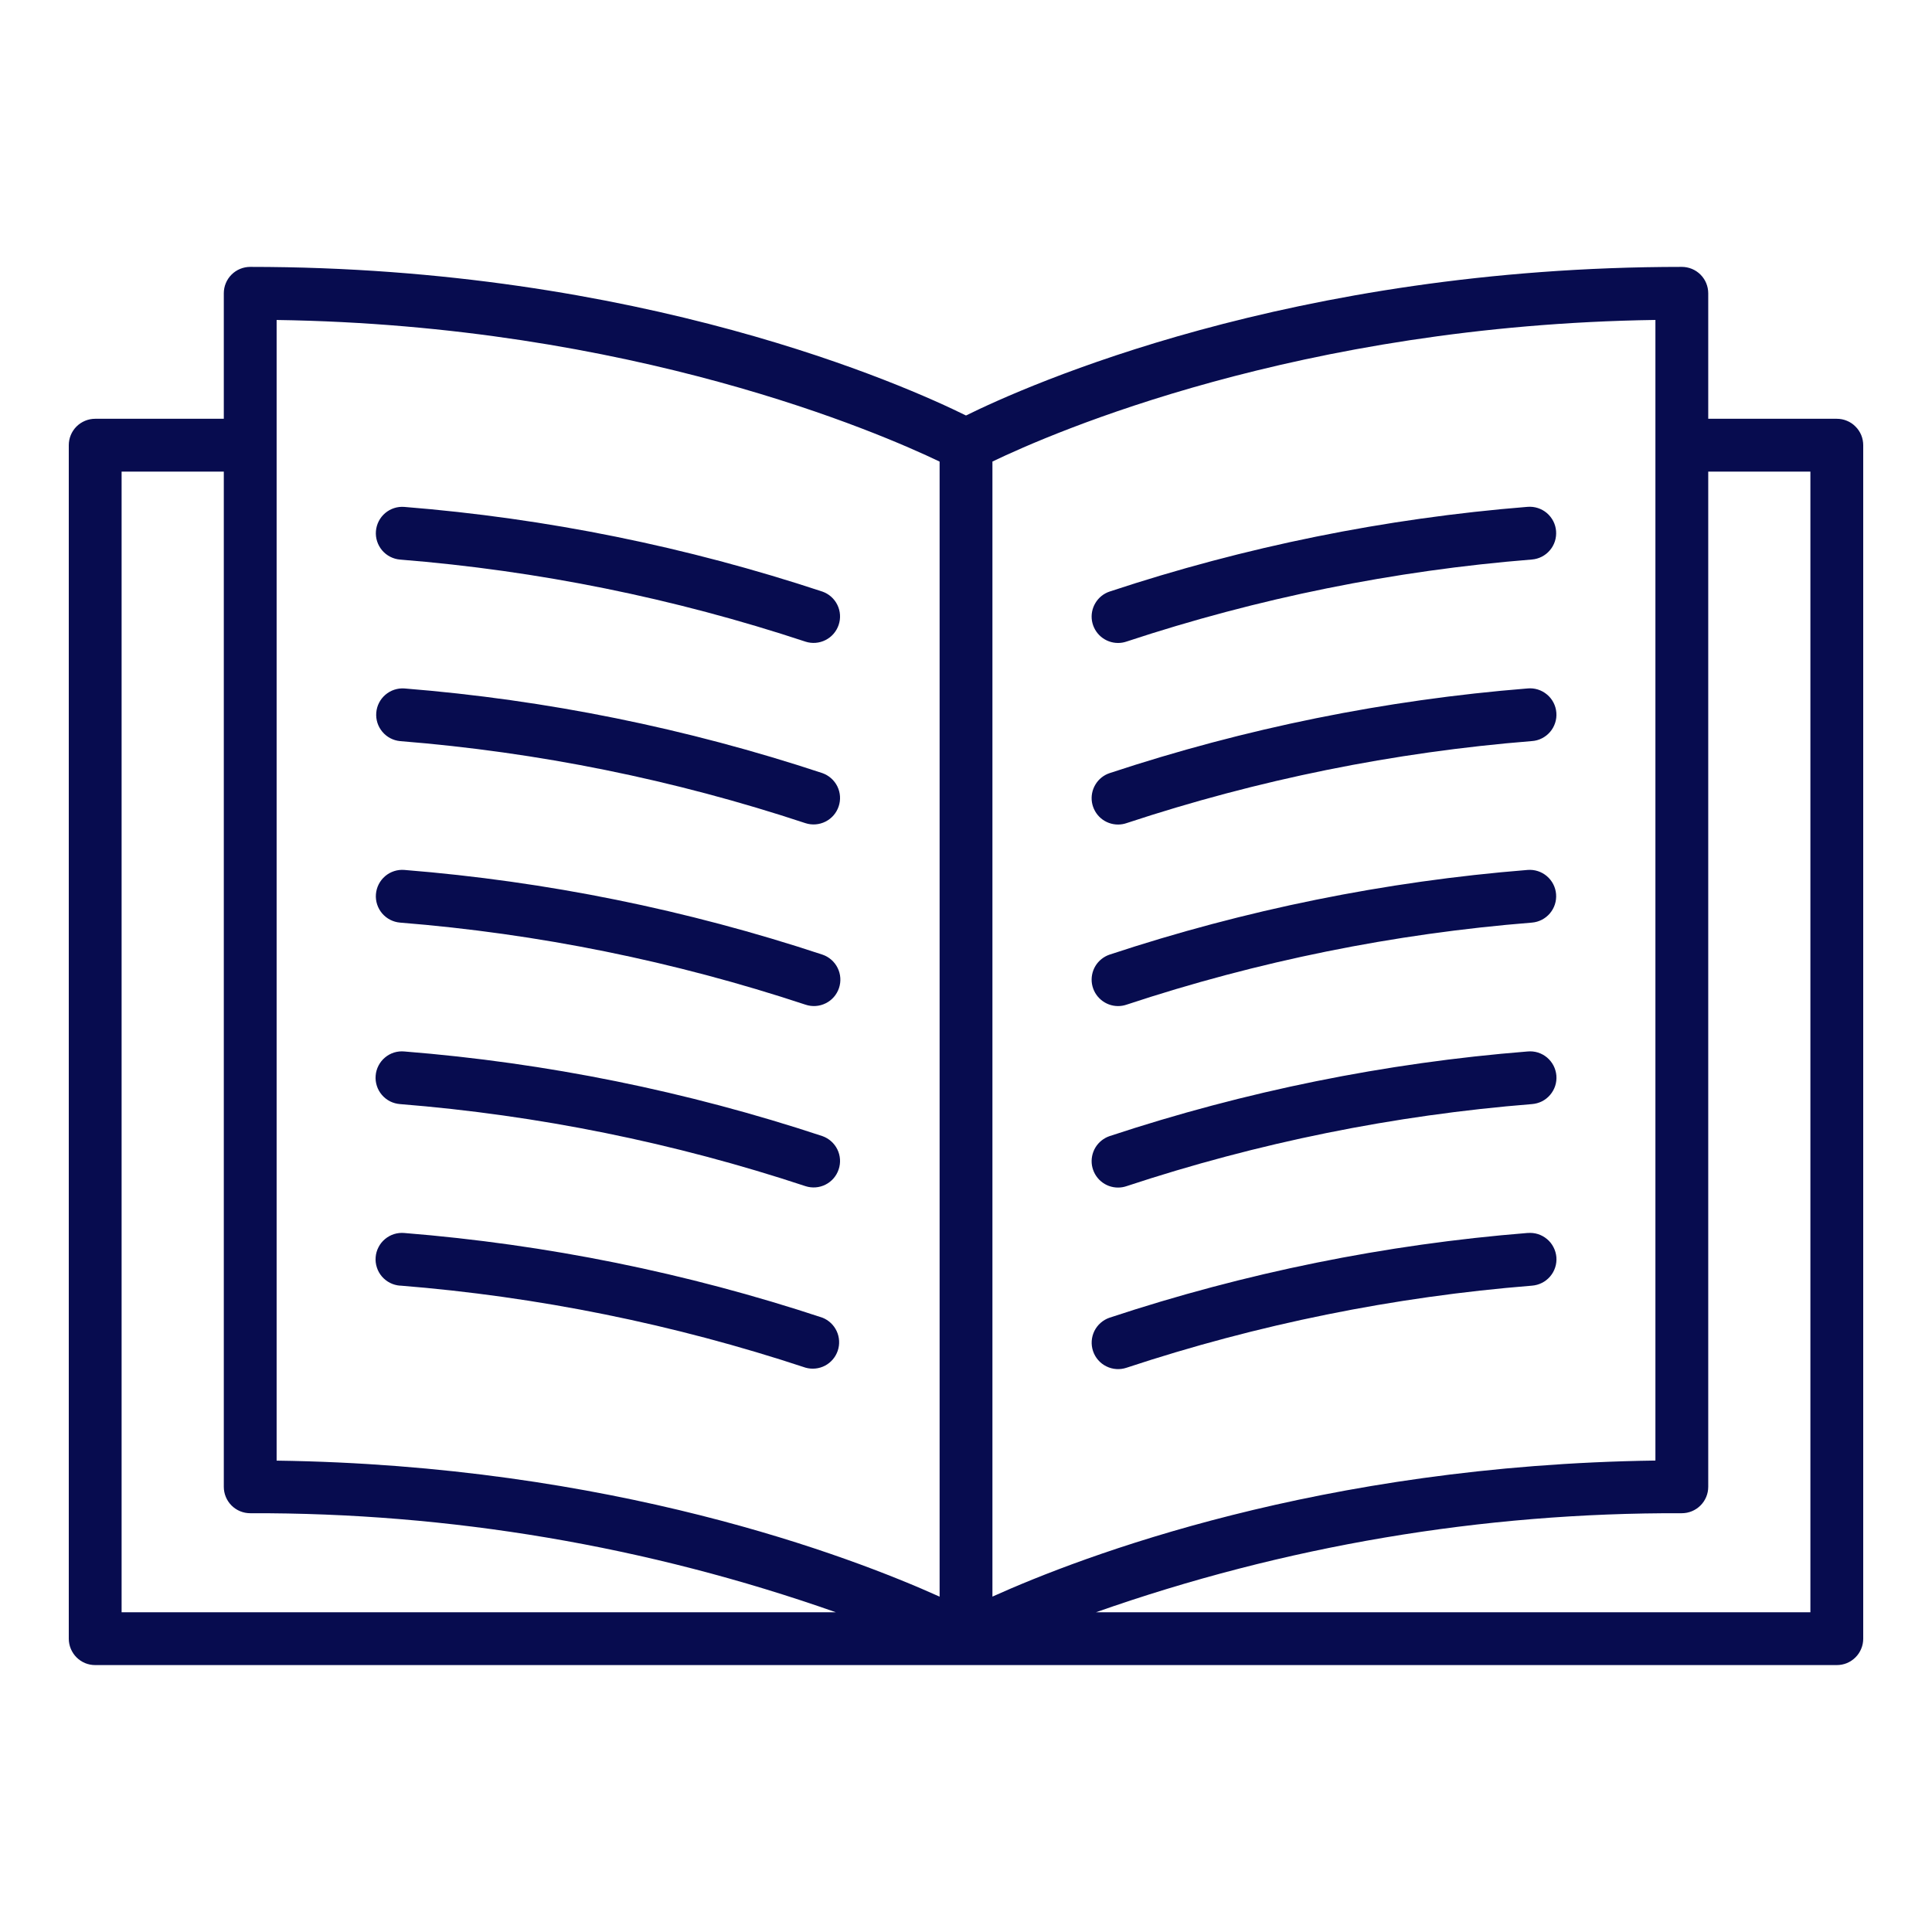
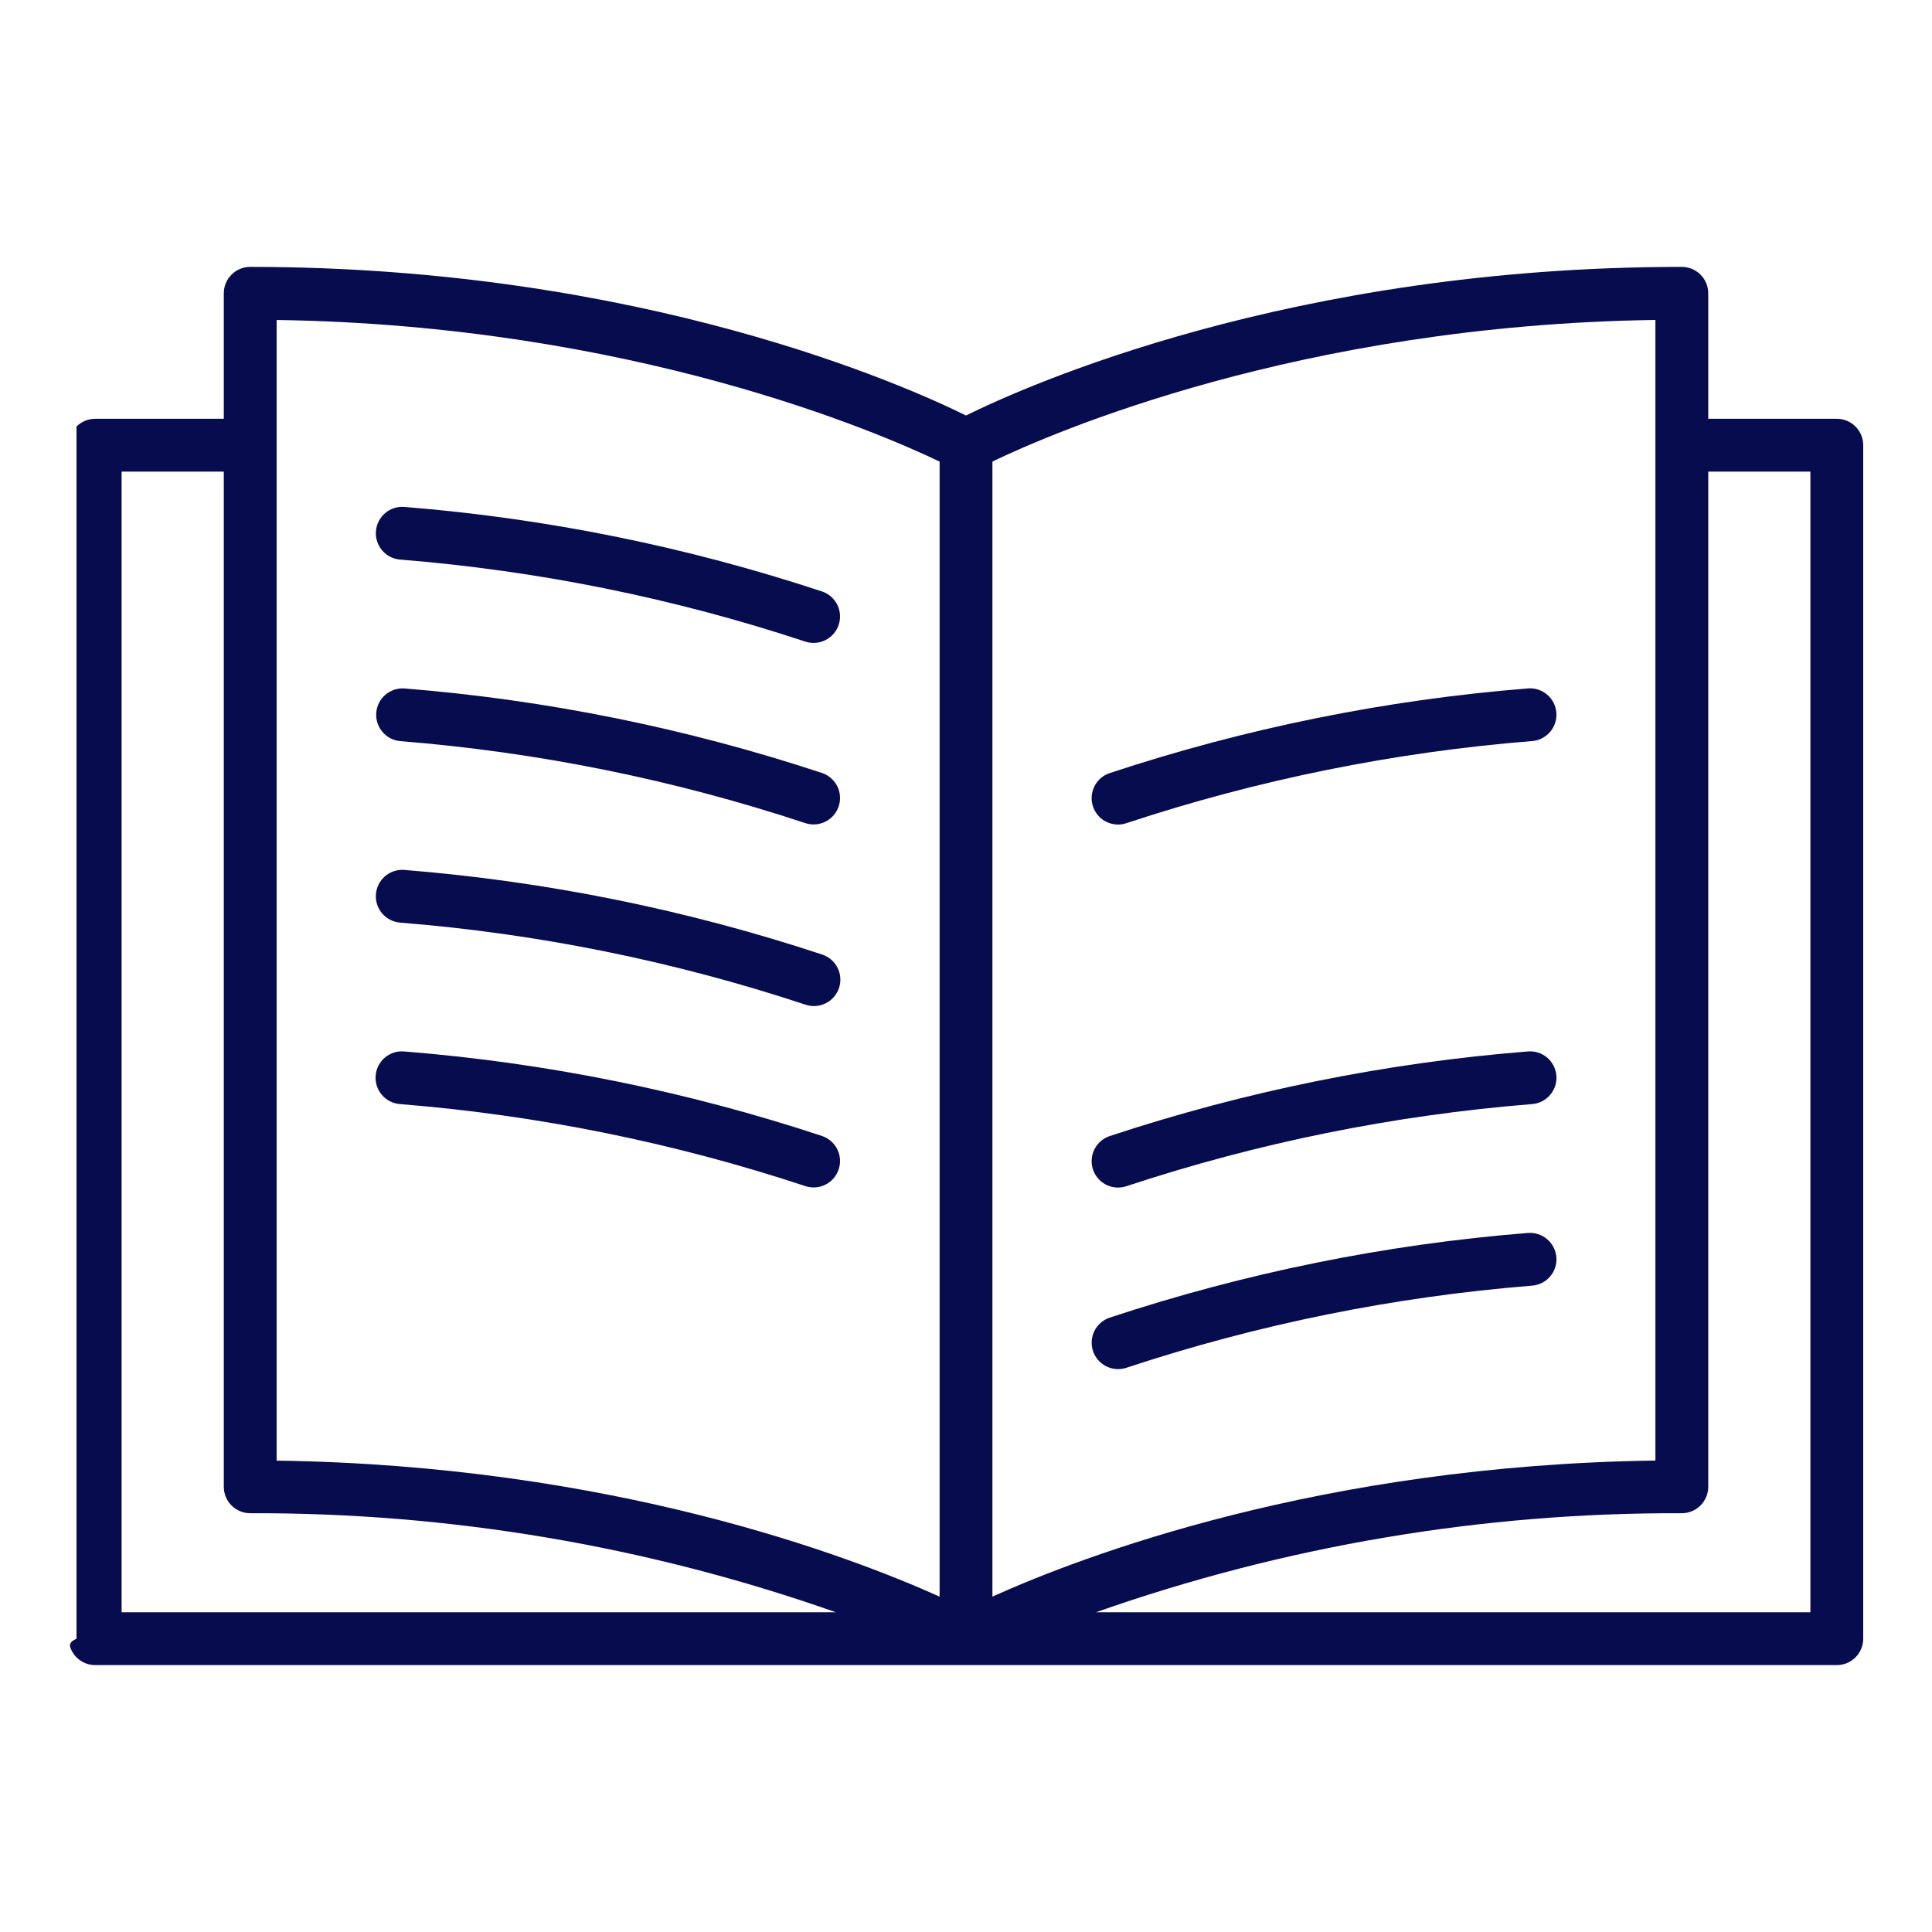
<svg xmlns="http://www.w3.org/2000/svg" width="50" height="50" viewBox="0 0 50 50" fill="none">
-   <path d="M47.536 10.838H44.209V7.591C44.209 7.501 44.191 7.412 44.157 7.329C44.123 7.246 44.072 7.171 44.009 7.107C43.945 7.044 43.87 6.993 43.787 6.959C43.704 6.925 43.615 6.907 43.525 6.907C33.411 6.907 26.554 9.985 25 10.753C23.446 9.985 16.589 6.907 6.475 6.907C6.385 6.907 6.296 6.925 6.214 6.959C6.131 6.993 6.055 7.044 5.992 7.107C5.928 7.171 5.878 7.246 5.844 7.329C5.809 7.412 5.792 7.501 5.792 7.591V10.838H2.464C2.283 10.838 2.109 10.91 1.98 11.038C1.852 11.166 1.78 11.34 1.78 11.521V42.409C1.78 42.499 1.798 42.587 1.832 42.67C1.867 42.753 1.917 42.829 1.98 42.892C2.044 42.956 2.119 43.006 2.202 43.041C2.285 43.075 2.374 43.092 2.464 43.092H47.536C47.626 43.092 47.715 43.075 47.798 43.041C47.881 43.006 47.956 42.956 48.02 42.892C48.084 42.829 48.134 42.753 48.168 42.67C48.203 42.587 48.22 42.499 48.22 42.409V11.523C48.22 11.433 48.203 11.344 48.169 11.261C48.134 11.178 48.084 11.102 48.02 11.039C47.957 10.975 47.882 10.924 47.798 10.89C47.715 10.855 47.626 10.838 47.536 10.838ZM42.842 37.799C34.17 37.919 28.005 40.274 25.684 41.32V11.945C27.221 11.205 33.619 8.414 42.842 8.28V37.799ZM7.159 8.281C16.361 8.415 22.776 11.207 24.317 11.946V41.321C21.995 40.276 15.829 37.92 7.159 37.801V8.281ZM3.147 12.205H5.792V38.478C5.792 38.66 5.864 38.834 5.992 38.962C6.12 39.09 6.294 39.162 6.475 39.162C11.637 39.144 16.763 40.011 21.631 41.725H3.147V12.205ZM46.853 41.725H28.364C33.234 40.009 38.362 39.142 43.525 39.162C43.706 39.162 43.88 39.09 44.008 38.962C44.137 38.834 44.209 38.66 44.209 38.478V12.205H46.853V41.725Z" fill="#070C4F" />
-   <path d="M28.935 16.64C29.009 16.64 29.083 16.628 29.153 16.604C32.553 15.479 36.076 14.766 39.646 14.48C39.735 14.473 39.822 14.448 39.902 14.407C39.982 14.366 40.053 14.31 40.111 14.241C40.169 14.173 40.213 14.094 40.241 14.008C40.268 13.922 40.278 13.832 40.271 13.743C40.264 13.653 40.239 13.566 40.198 13.486C40.157 13.407 40.1 13.336 40.032 13.277C39.963 13.219 39.884 13.175 39.799 13.148C39.713 13.12 39.623 13.11 39.533 13.117C35.853 13.413 32.222 14.148 28.718 15.309C28.564 15.36 28.433 15.465 28.35 15.604C28.266 15.743 28.234 15.907 28.26 16.067C28.287 16.227 28.369 16.372 28.492 16.477C28.616 16.582 28.773 16.64 28.935 16.64Z" fill="#070C4F" />
+   <path d="M47.536 10.838H44.209V7.591C44.209 7.501 44.191 7.412 44.157 7.329C44.123 7.246 44.072 7.171 44.009 7.107C43.945 7.044 43.87 6.993 43.787 6.959C43.704 6.925 43.615 6.907 43.525 6.907C33.411 6.907 26.554 9.985 25 10.753C23.446 9.985 16.589 6.907 6.475 6.907C6.385 6.907 6.296 6.925 6.214 6.959C6.131 6.993 6.055 7.044 5.992 7.107C5.928 7.171 5.878 7.246 5.844 7.329C5.809 7.412 5.792 7.501 5.792 7.591V10.838H2.464C2.283 10.838 2.109 10.91 1.98 11.038V42.409C1.78 42.499 1.798 42.587 1.832 42.67C1.867 42.753 1.917 42.829 1.98 42.892C2.044 42.956 2.119 43.006 2.202 43.041C2.285 43.075 2.374 43.092 2.464 43.092H47.536C47.626 43.092 47.715 43.075 47.798 43.041C47.881 43.006 47.956 42.956 48.02 42.892C48.084 42.829 48.134 42.753 48.168 42.67C48.203 42.587 48.22 42.499 48.22 42.409V11.523C48.22 11.433 48.203 11.344 48.169 11.261C48.134 11.178 48.084 11.102 48.02 11.039C47.957 10.975 47.882 10.924 47.798 10.89C47.715 10.855 47.626 10.838 47.536 10.838ZM42.842 37.799C34.17 37.919 28.005 40.274 25.684 41.32V11.945C27.221 11.205 33.619 8.414 42.842 8.28V37.799ZM7.159 8.281C16.361 8.415 22.776 11.207 24.317 11.946V41.321C21.995 40.276 15.829 37.92 7.159 37.801V8.281ZM3.147 12.205H5.792V38.478C5.792 38.66 5.864 38.834 5.992 38.962C6.12 39.09 6.294 39.162 6.475 39.162C11.637 39.144 16.763 40.011 21.631 41.725H3.147V12.205ZM46.853 41.725H28.364C33.234 40.009 38.362 39.142 43.525 39.162C43.706 39.162 43.88 39.09 44.008 38.962C44.137 38.834 44.209 38.66 44.209 38.478V12.205H46.853V41.725Z" fill="#070C4F" />
  <path d="M28.935 21.339C29.009 21.339 29.083 21.327 29.153 21.303C32.553 20.178 36.076 19.465 39.646 19.179C39.736 19.173 39.824 19.149 39.904 19.108C39.985 19.067 40.057 19.011 40.116 18.942C40.175 18.874 40.219 18.794 40.247 18.708C40.275 18.622 40.286 18.532 40.278 18.442C40.271 18.351 40.246 18.264 40.204 18.183C40.163 18.103 40.106 18.032 40.036 17.974C39.967 17.916 39.887 17.872 39.801 17.845C39.714 17.818 39.623 17.808 39.533 17.817C35.853 18.112 32.222 18.848 28.718 20.008C28.564 20.059 28.433 20.164 28.35 20.303C28.266 20.442 28.234 20.606 28.26 20.766C28.287 20.926 28.369 21.072 28.492 21.177C28.616 21.282 28.773 21.339 28.935 21.339Z" fill="#070C4F" />
  <path d="M39.534 31.909C35.854 32.204 32.222 32.941 28.717 34.101C28.546 34.159 28.404 34.283 28.323 34.445C28.243 34.608 28.23 34.795 28.288 34.967C28.346 35.139 28.469 35.281 28.632 35.361C28.794 35.442 28.982 35.455 29.154 35.397C32.553 34.272 36.076 33.559 39.646 33.273C39.736 33.266 39.824 33.242 39.905 33.201C39.986 33.161 40.057 33.104 40.116 33.036C40.175 32.967 40.22 32.888 40.248 32.801C40.276 32.715 40.286 32.625 40.279 32.535C40.271 32.445 40.246 32.357 40.204 32.277C40.163 32.196 40.106 32.125 40.036 32.067C39.967 32.009 39.887 31.965 39.801 31.938C39.715 31.911 39.624 31.902 39.534 31.91V31.909Z" fill="#070C4F" />
  <path d="M28.935 30.734C29.01 30.734 29.083 30.722 29.154 30.698C32.554 29.573 36.076 28.86 39.646 28.574C39.736 28.567 39.824 28.543 39.905 28.503C39.986 28.462 40.057 28.406 40.116 28.337C40.175 28.268 40.22 28.189 40.248 28.103C40.276 28.017 40.286 27.926 40.279 27.836C40.271 27.746 40.246 27.658 40.205 27.578C40.163 27.498 40.106 27.426 40.037 27.368C39.967 27.31 39.887 27.266 39.801 27.239C39.715 27.213 39.624 27.203 39.534 27.212C35.854 27.506 32.222 28.242 28.717 29.402C28.564 29.454 28.433 29.559 28.349 29.698C28.266 29.837 28.234 30.001 28.26 30.161C28.287 30.321 28.369 30.467 28.493 30.572C28.616 30.677 28.773 30.734 28.935 30.734Z" fill="#070C4F" />
-   <path d="M28.935 26.037C29.01 26.037 29.083 26.025 29.154 26.001C32.553 24.875 36.076 24.162 39.646 23.877C39.827 23.862 39.994 23.776 40.111 23.638C40.229 23.499 40.286 23.32 40.271 23.139C40.257 22.959 40.17 22.791 40.032 22.674C39.894 22.557 39.715 22.499 39.534 22.514C35.854 22.809 32.222 23.545 28.717 24.705C28.564 24.757 28.433 24.861 28.349 25C28.266 25.139 28.234 25.303 28.26 25.463C28.287 25.624 28.369 25.769 28.493 25.874C28.616 25.979 28.773 26.037 28.935 26.037Z" fill="#070C4F" />
  <path d="M10.354 14.482C13.924 14.768 17.447 15.481 20.847 16.606C21.018 16.661 21.204 16.646 21.364 16.565C21.525 16.484 21.647 16.343 21.704 16.173C21.762 16.003 21.75 15.816 21.671 15.655C21.592 15.493 21.453 15.37 21.283 15.31C17.778 14.15 14.146 13.414 10.466 13.119C10.285 13.104 10.106 13.162 9.968 13.279C9.83 13.396 9.744 13.564 9.729 13.745C9.714 13.925 9.772 14.104 9.889 14.243C10.006 14.381 10.174 14.467 10.354 14.482Z" fill="#070C4F" />
  <path d="M10.354 19.18C13.924 19.465 17.447 20.178 20.847 21.304C21.018 21.359 21.204 21.344 21.364 21.263C21.525 21.182 21.647 21.041 21.704 20.871C21.762 20.701 21.75 20.515 21.671 20.353C21.592 20.192 21.452 20.068 21.283 20.008C17.778 18.848 14.146 18.112 10.466 17.817C10.287 17.805 10.11 17.863 9.973 17.981C9.837 18.098 9.752 18.264 9.738 18.443C9.723 18.622 9.779 18.8 9.895 18.938C10.01 19.076 10.175 19.163 10.354 19.18Z" fill="#070C4F" />
-   <path d="M10.354 33.271C13.924 33.557 17.447 34.27 20.847 35.395C21.016 35.443 21.197 35.424 21.352 35.343C21.507 35.261 21.625 35.122 21.681 34.956C21.737 34.79 21.727 34.608 21.653 34.449C21.579 34.29 21.446 34.165 21.283 34.101C17.778 32.941 14.146 32.206 10.466 31.91C10.376 31.902 10.286 31.911 10.199 31.938C10.113 31.965 10.033 32.009 9.964 32.067C9.894 32.125 9.837 32.196 9.796 32.277C9.754 32.357 9.729 32.445 9.722 32.535C9.714 32.625 9.725 32.715 9.753 32.801C9.78 32.888 9.825 32.967 9.884 33.036C9.943 33.104 10.015 33.161 10.095 33.201C10.176 33.242 10.264 33.266 10.354 33.273V33.271Z" fill="#070C4F" />
  <path d="M10.354 28.574C13.924 28.86 17.447 29.573 20.847 30.698C21.018 30.753 21.204 30.739 21.364 30.658C21.525 30.577 21.647 30.436 21.704 30.265C21.762 30.095 21.75 29.909 21.671 29.747C21.592 29.586 21.452 29.462 21.283 29.402C17.778 28.242 14.146 27.506 10.466 27.212C10.376 27.203 10.286 27.213 10.199 27.239C10.113 27.266 10.033 27.31 9.964 27.368C9.894 27.426 9.837 27.498 9.796 27.578C9.754 27.658 9.729 27.746 9.722 27.836C9.714 27.926 9.725 28.017 9.753 28.103C9.78 28.189 9.825 28.268 9.884 28.337C9.943 28.406 10.015 28.462 10.095 28.503C10.176 28.543 10.264 28.567 10.354 28.574Z" fill="#070C4F" />
  <path d="M10.354 23.877C13.924 24.162 17.447 24.876 20.847 26.001C21.019 26.059 21.207 26.046 21.369 25.965C21.532 25.885 21.655 25.743 21.713 25.571C21.771 25.399 21.758 25.211 21.677 25.049C21.597 24.887 21.455 24.763 21.283 24.705C17.778 23.545 14.146 22.809 10.466 22.514C10.285 22.499 10.106 22.557 9.968 22.674C9.83 22.791 9.744 22.959 9.729 23.14C9.714 23.32 9.772 23.5 9.889 23.638C10.006 23.776 10.174 23.862 10.354 23.877Z" fill="#070C4F" />
</svg>